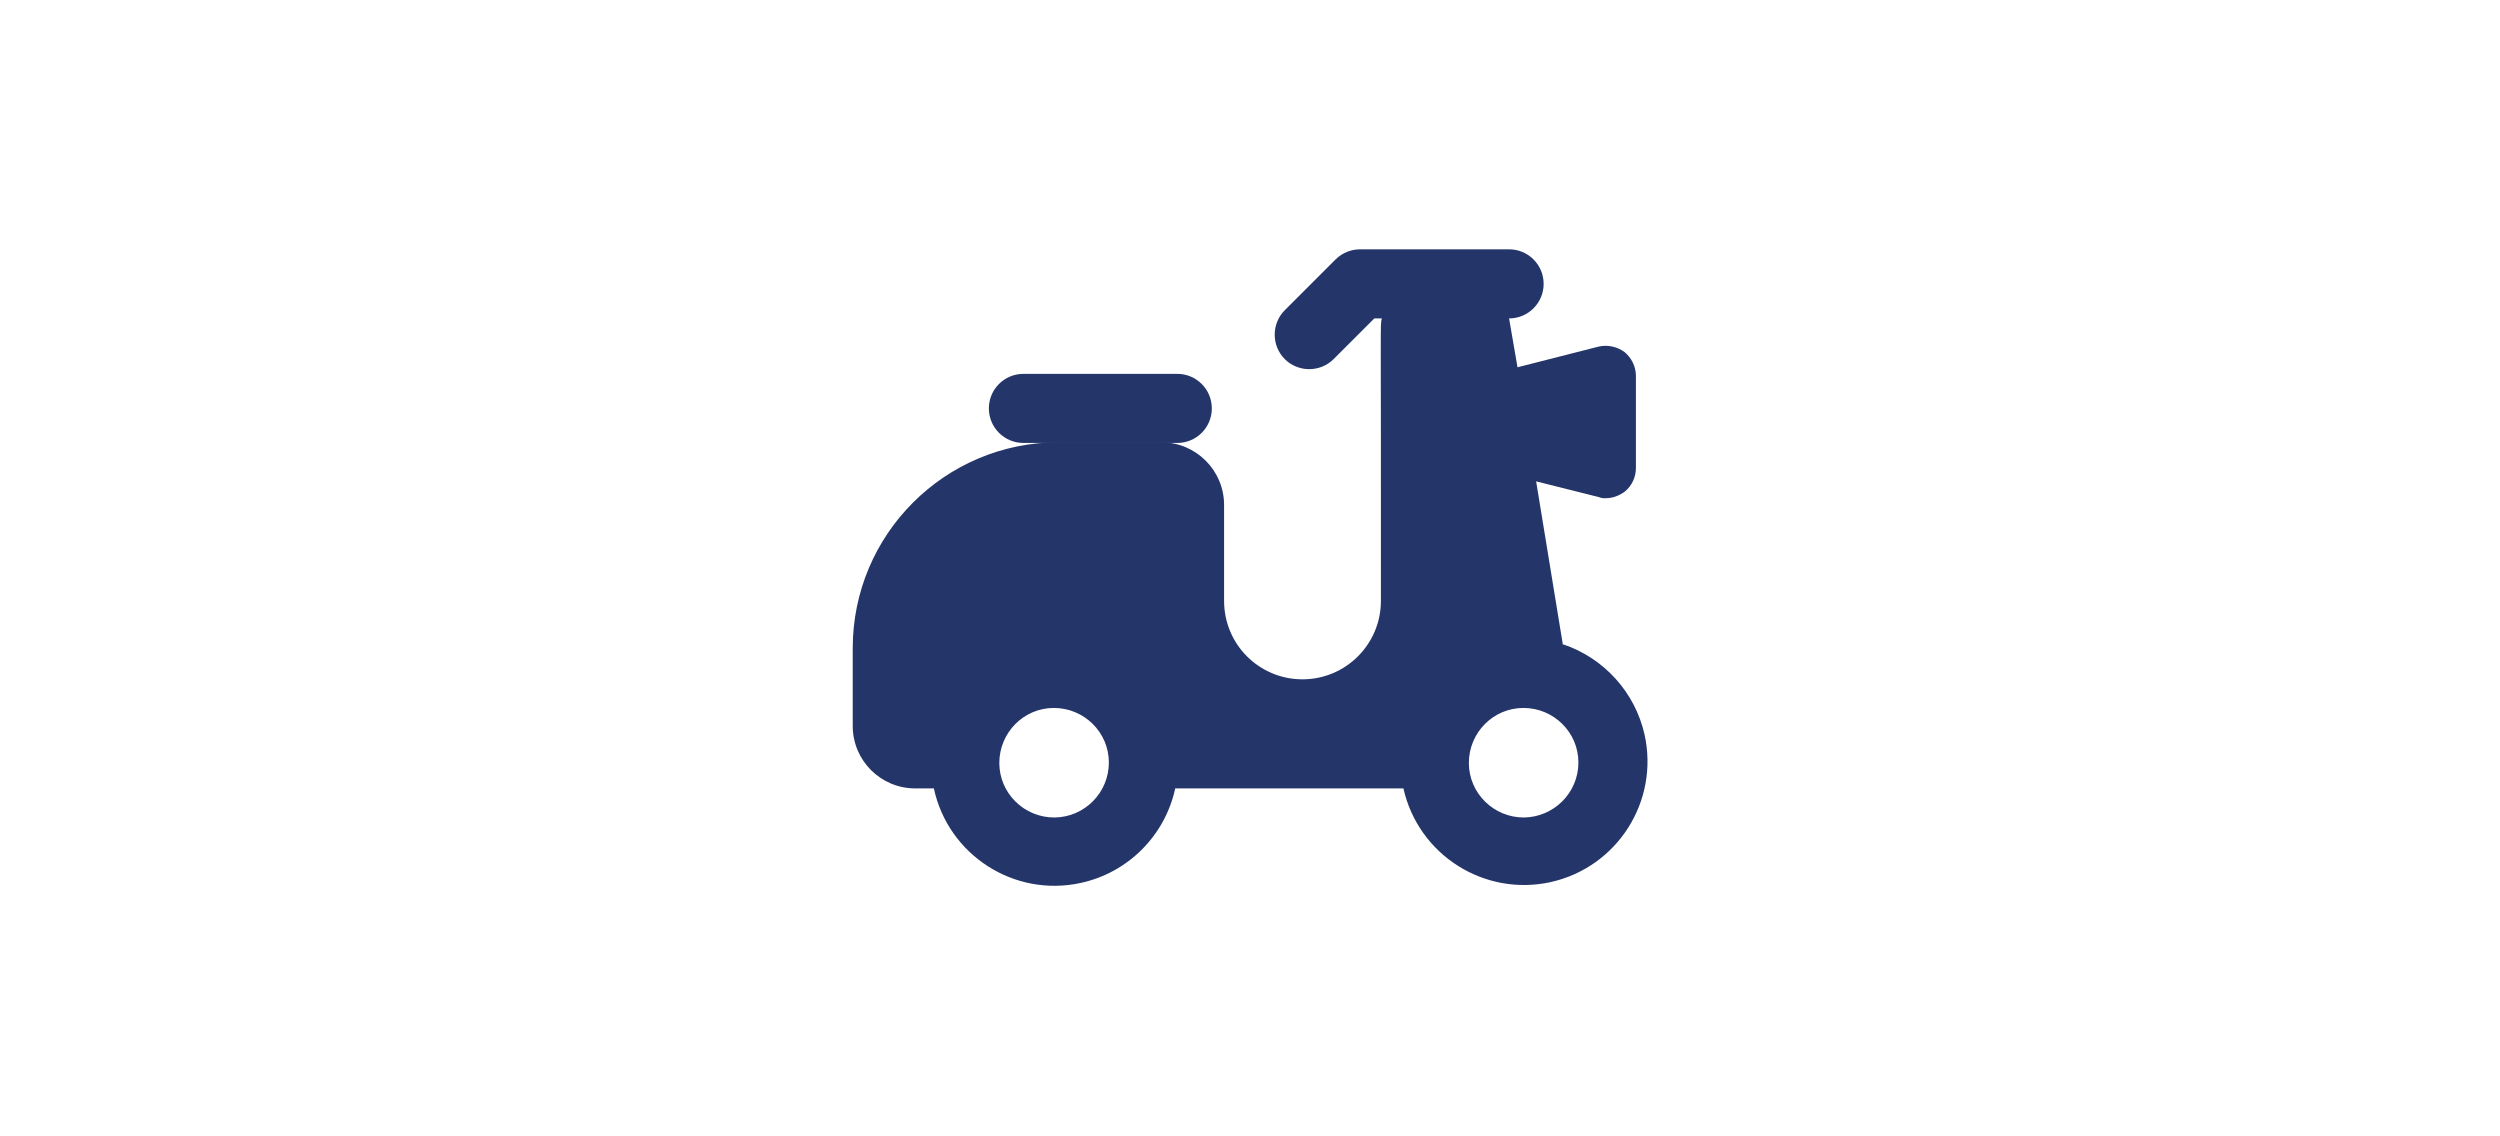
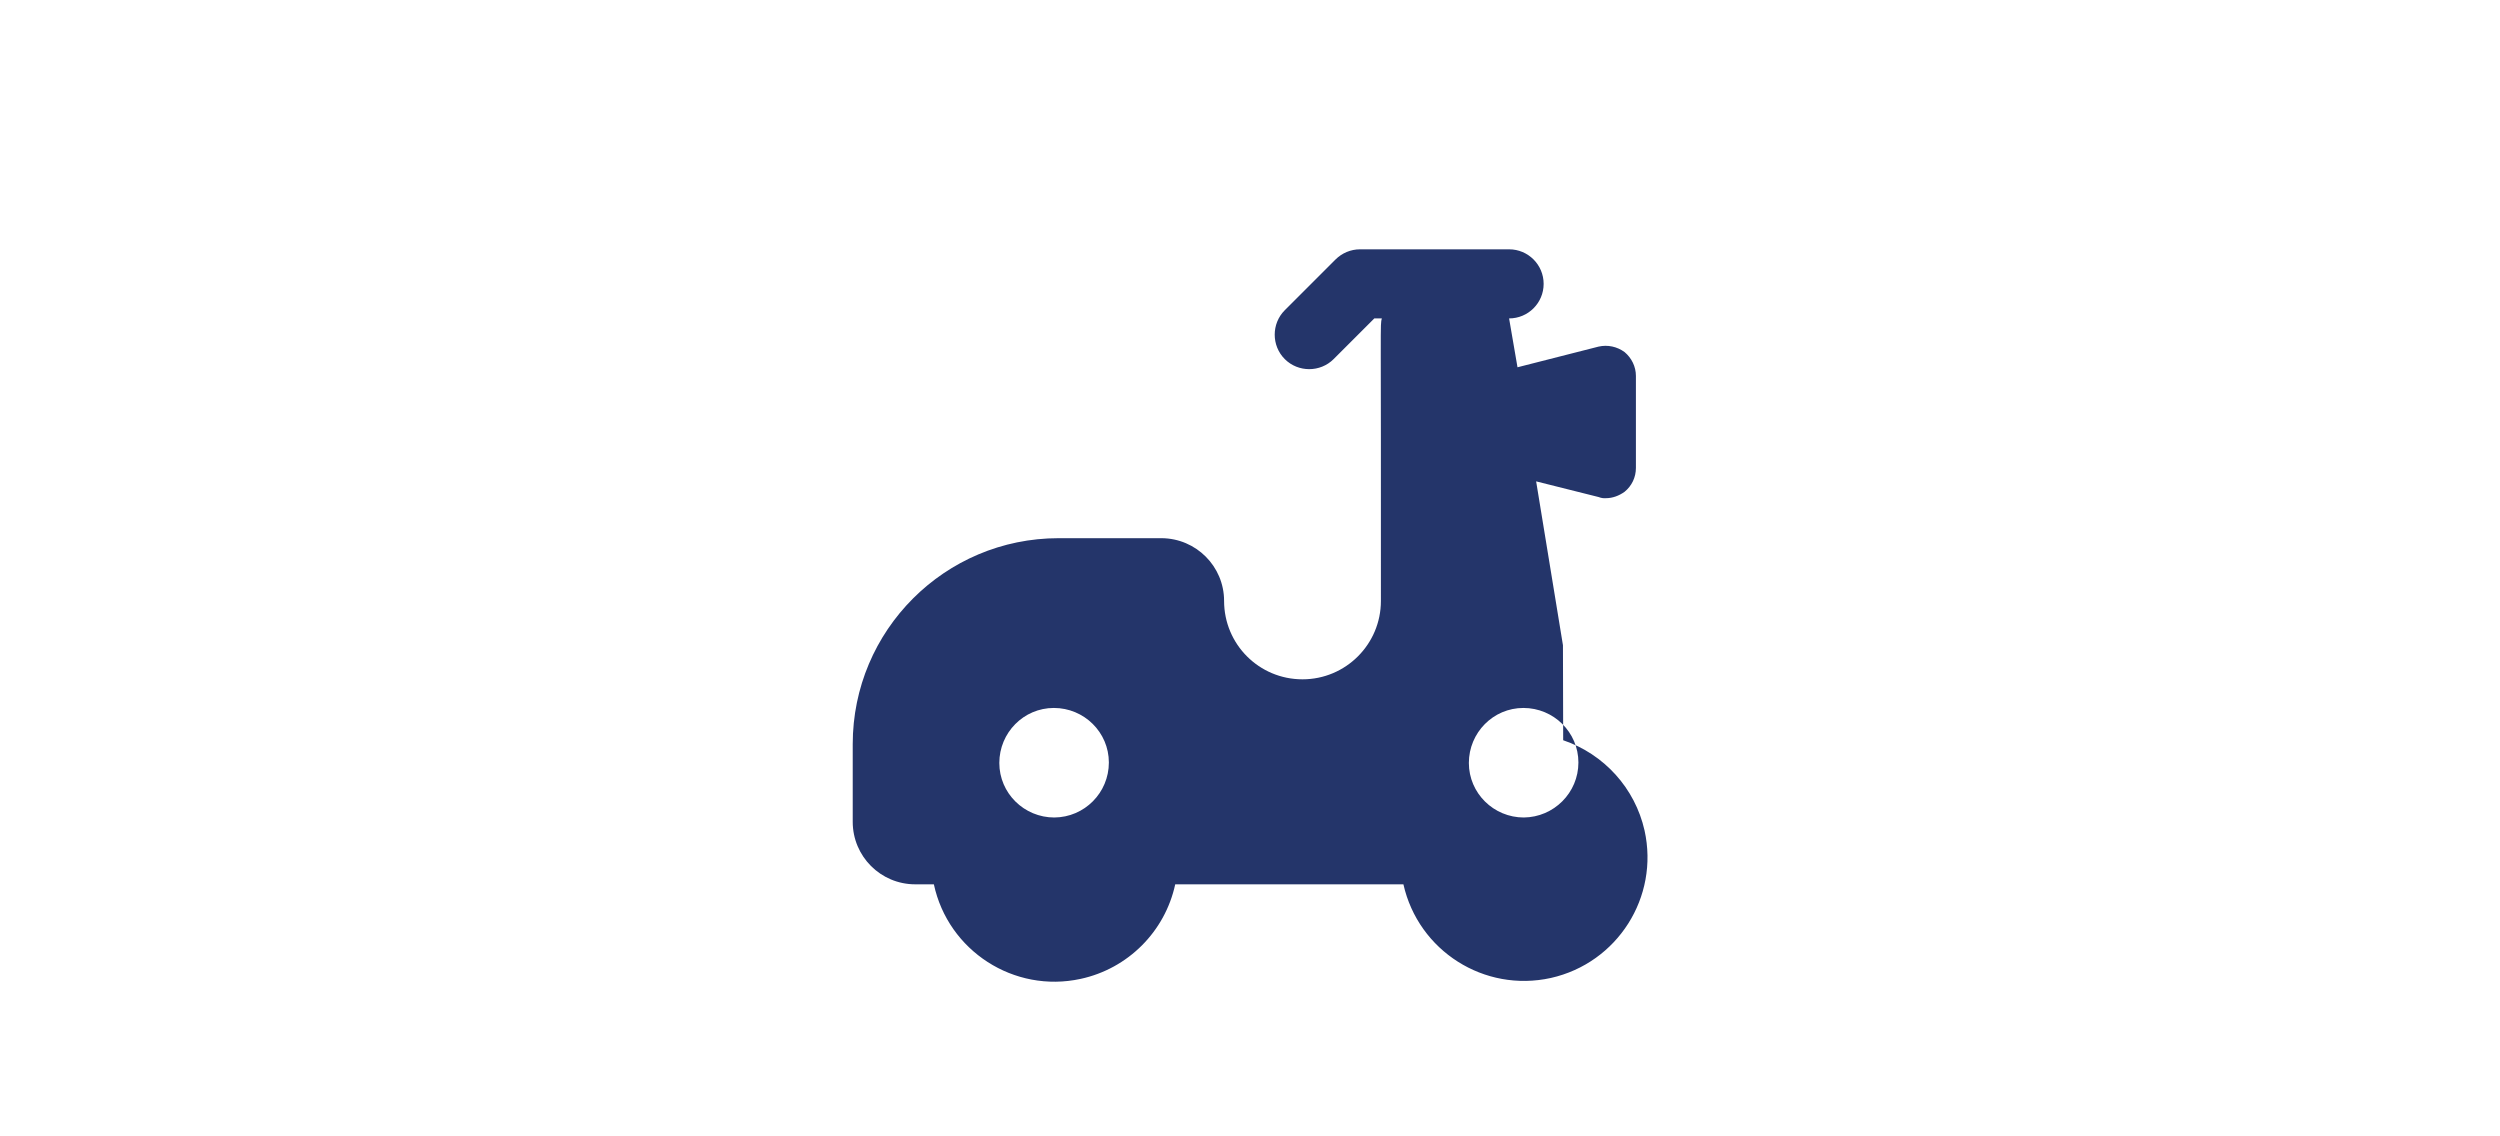
<svg xmlns="http://www.w3.org/2000/svg" id="Camada_1" data-name="Camada 1" viewBox="0 0 110 50">
  <defs>
    <style>      .cls-1 {        fill: #24356a;      }    </style>
  </defs>
  <g id="Moto">
-     <path id="Caminho_75" data-name="Caminho 75" class="cls-1" d="M68.77,28.39l-1.18-7.21,2.75.69c.1.04.21.06.32.05.3,0,.58-.11.82-.28.32-.26.5-.64.5-1.05v-4.05c0-.41-.19-.79-.5-1.05-.33-.24-.74-.33-1.14-.24l-3.57.91-.37-2.15h0c.84,0,1.52-.68,1.52-1.52s-.68-1.52-1.52-1.52h-6.56c-.4,0-.79.16-1.08.45l-2.23,2.23c-.59.59-.59,1.56,0,2.15s1.56.59,2.15,0l1.79-1.79h.33c-.08.35-.03-.25-.04,12.43,0,1.9-1.54,3.45-3.45,3.45s-3.45-1.54-3.45-3.45v-4.22c0-1.52-1.23-2.75-2.75-2.76h-4.53c-5.01,0-9.06,4.06-9.06,9.06h0v3.42c0,1.52,1.23,2.75,2.75,2.75h.82c.63,2.93,3.53,4.8,6.46,4.16,2.08-.45,3.71-2.08,4.16-4.16h10.04c.66,2.93,3.56,4.77,6.49,4.12,2.93-.66,4.77-3.56,4.12-6.49-.42-1.86-1.78-3.36-3.58-3.97ZM46.39,35.97c-1.33,0-2.42-1.07-2.42-2.4,0-1.33,1.07-2.42,2.4-2.42s2.42,1.07,2.42,2.4c0,0,0,0,0,0,0,1.33-1.07,2.41-2.4,2.42ZM67.05,35.97c-1.33,0-2.42-1.07-2.42-2.4,0-1.33,1.07-2.42,2.4-2.42,1.33,0,2.42,1.07,2.42,2.4,0,0,0,0,0,0,0,1.33-1.08,2.41-2.41,2.42h0Z" />
-     <path id="Caminho_76" data-name="Caminho 76" class="cls-1" d="M45.03,19.49h6.77c.84,0,1.52-.68,1.52-1.52s-.68-1.52-1.52-1.52h-6.77c-.84,0-1.52.68-1.52,1.52s.68,1.52,1.52,1.52Z" />
+     <path id="Caminho_75" data-name="Caminho 75" class="cls-1" d="M68.77,28.39l-1.18-7.21,2.75.69c.1.04.21.06.32.05.3,0,.58-.11.82-.28.32-.26.5-.64.5-1.05v-4.05c0-.41-.19-.79-.5-1.05-.33-.24-.74-.33-1.14-.24l-3.57.91-.37-2.15h0c.84,0,1.52-.68,1.52-1.52s-.68-1.52-1.52-1.52h-6.56c-.4,0-.79.16-1.08.45l-2.23,2.23c-.59.59-.59,1.56,0,2.15s1.56.59,2.15,0l1.79-1.79h.33c-.08.35-.03-.25-.04,12.43,0,1.9-1.54,3.45-3.45,3.45s-3.45-1.54-3.45-3.45c0-1.52-1.23-2.75-2.75-2.76h-4.53c-5.01,0-9.06,4.06-9.06,9.06h0v3.42c0,1.52,1.23,2.75,2.75,2.75h.82c.63,2.93,3.53,4.8,6.46,4.16,2.08-.45,3.71-2.08,4.16-4.16h10.04c.66,2.93,3.56,4.77,6.49,4.12,2.93-.66,4.77-3.56,4.12-6.49-.42-1.86-1.78-3.36-3.58-3.97ZM46.39,35.97c-1.33,0-2.42-1.07-2.42-2.4,0-1.33,1.07-2.42,2.4-2.42s2.42,1.07,2.42,2.4c0,0,0,0,0,0,0,1.33-1.07,2.41-2.4,2.42ZM67.05,35.97c-1.33,0-2.42-1.07-2.42-2.4,0-1.33,1.07-2.42,2.4-2.42,1.33,0,2.42,1.07,2.42,2.4,0,0,0,0,0,0,0,1.33-1.08,2.41-2.41,2.42h0Z" />
  </g>
</svg>